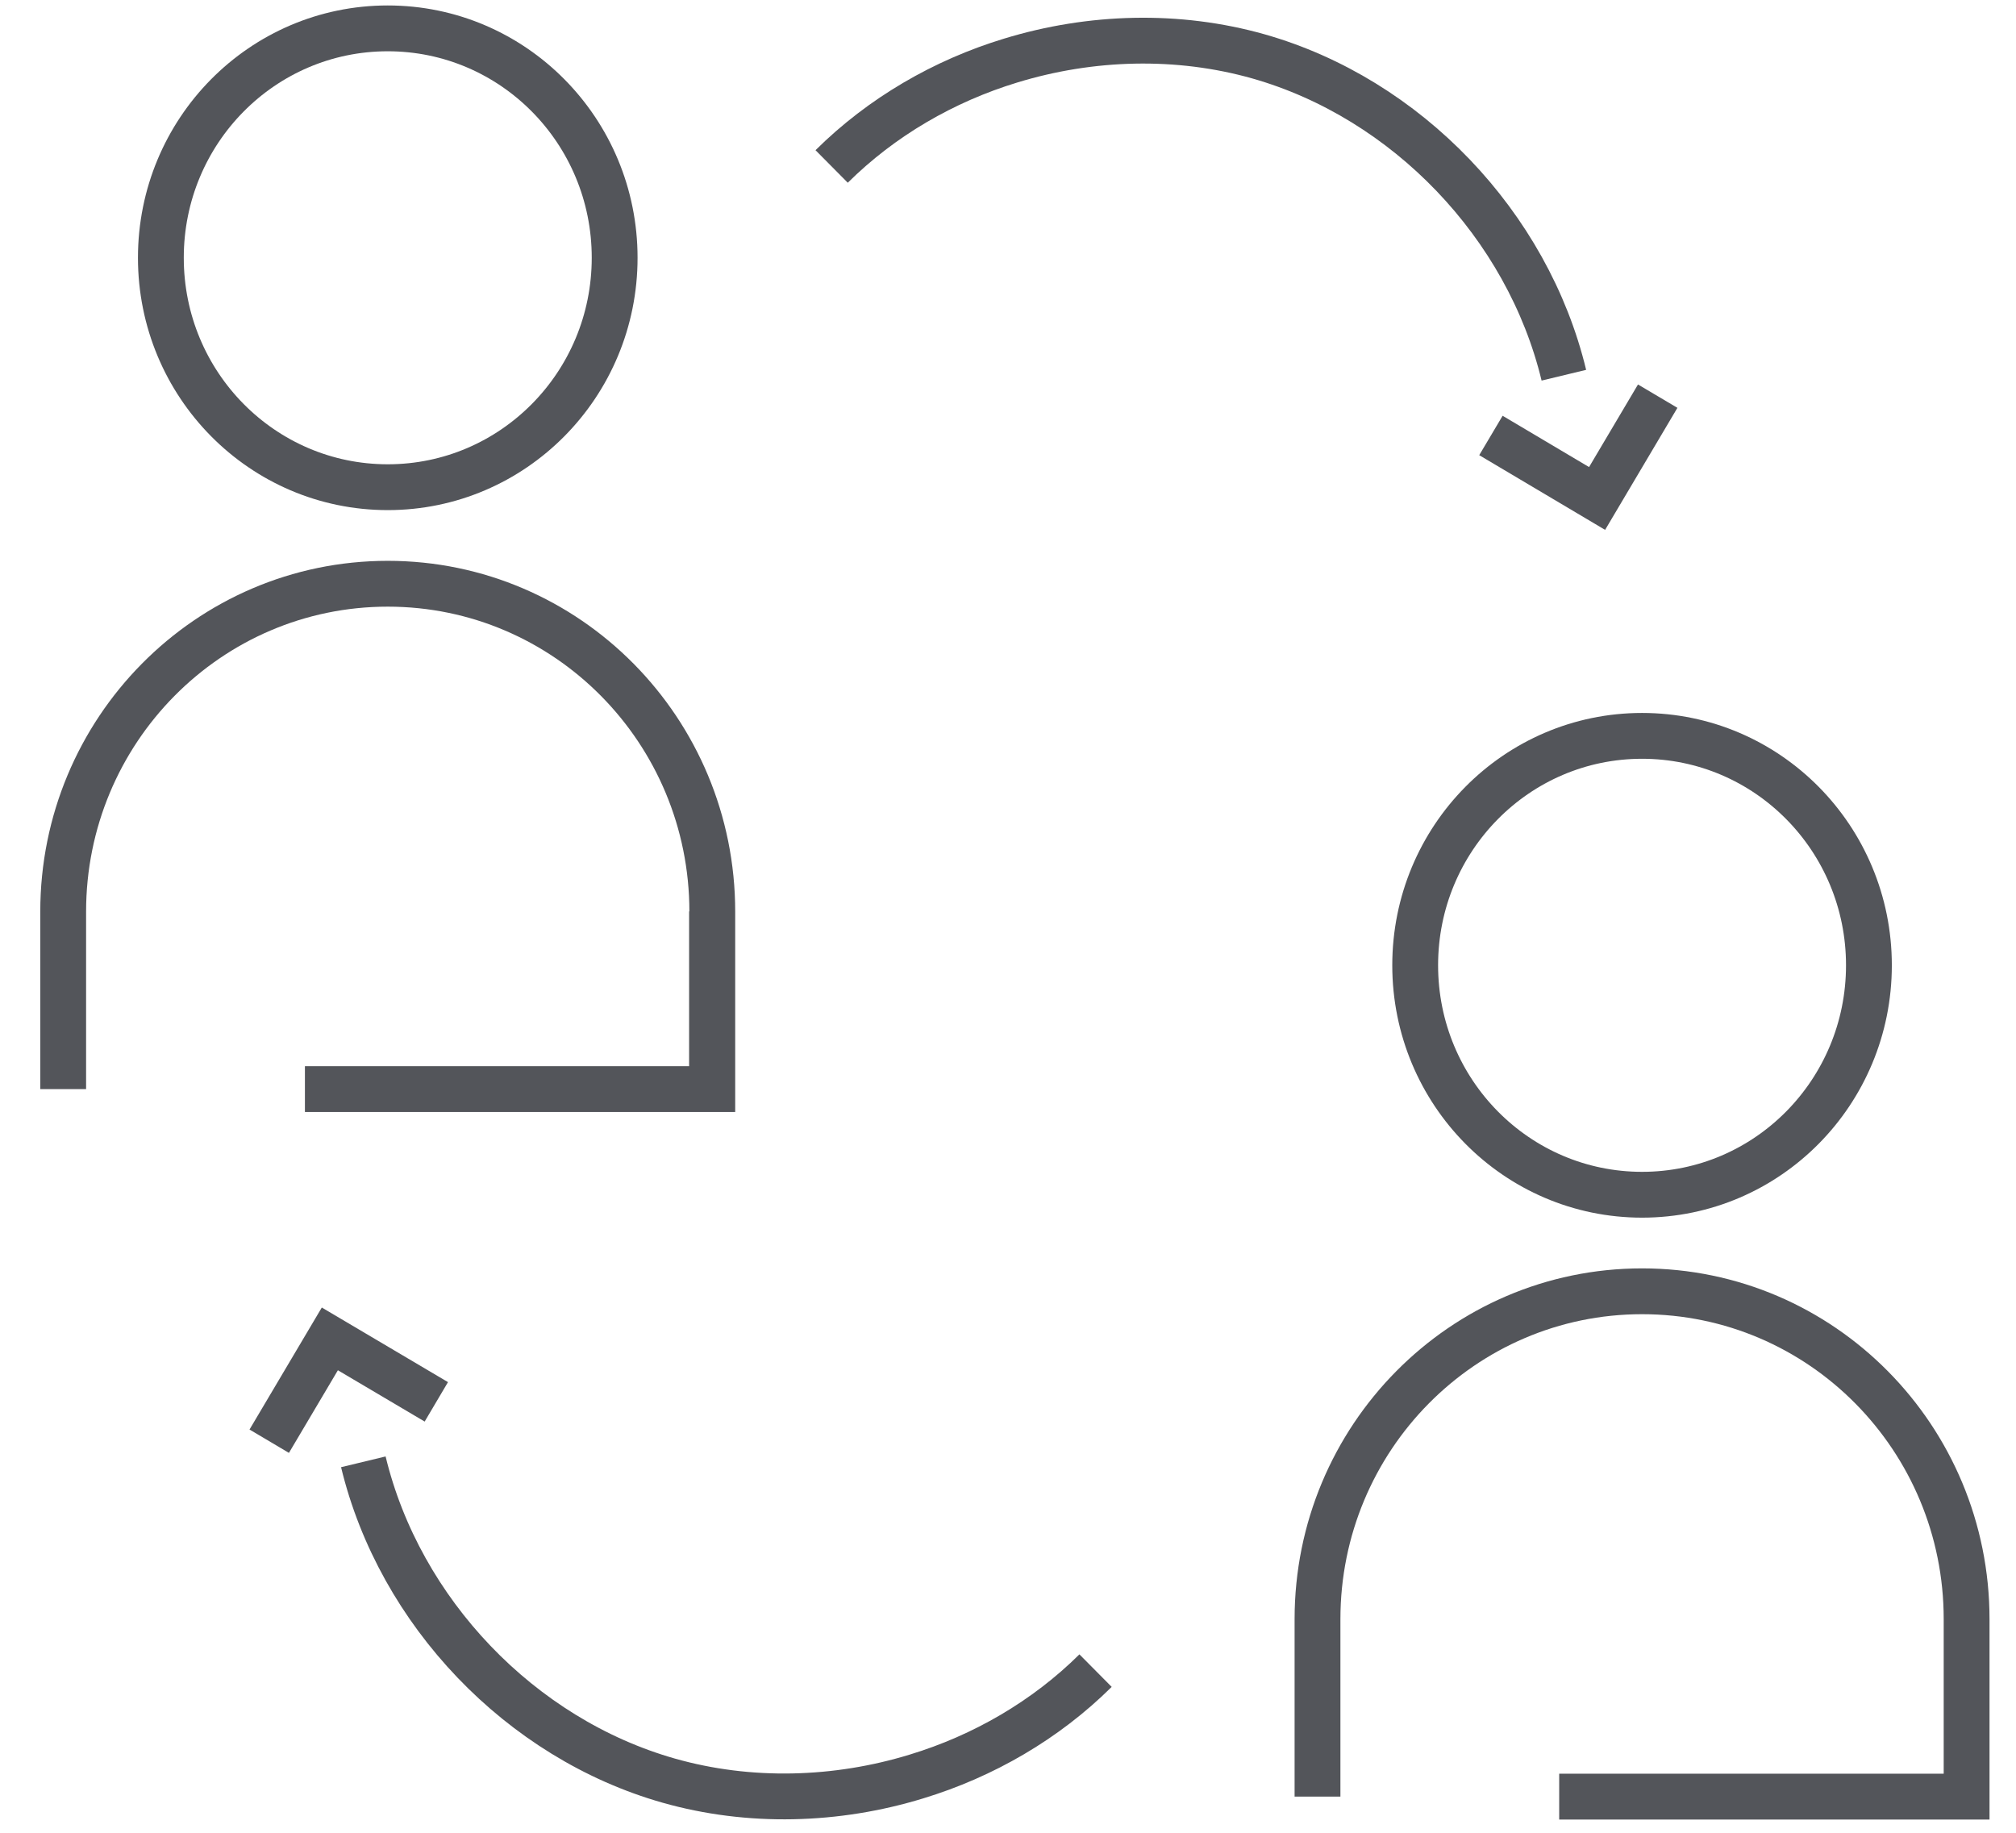
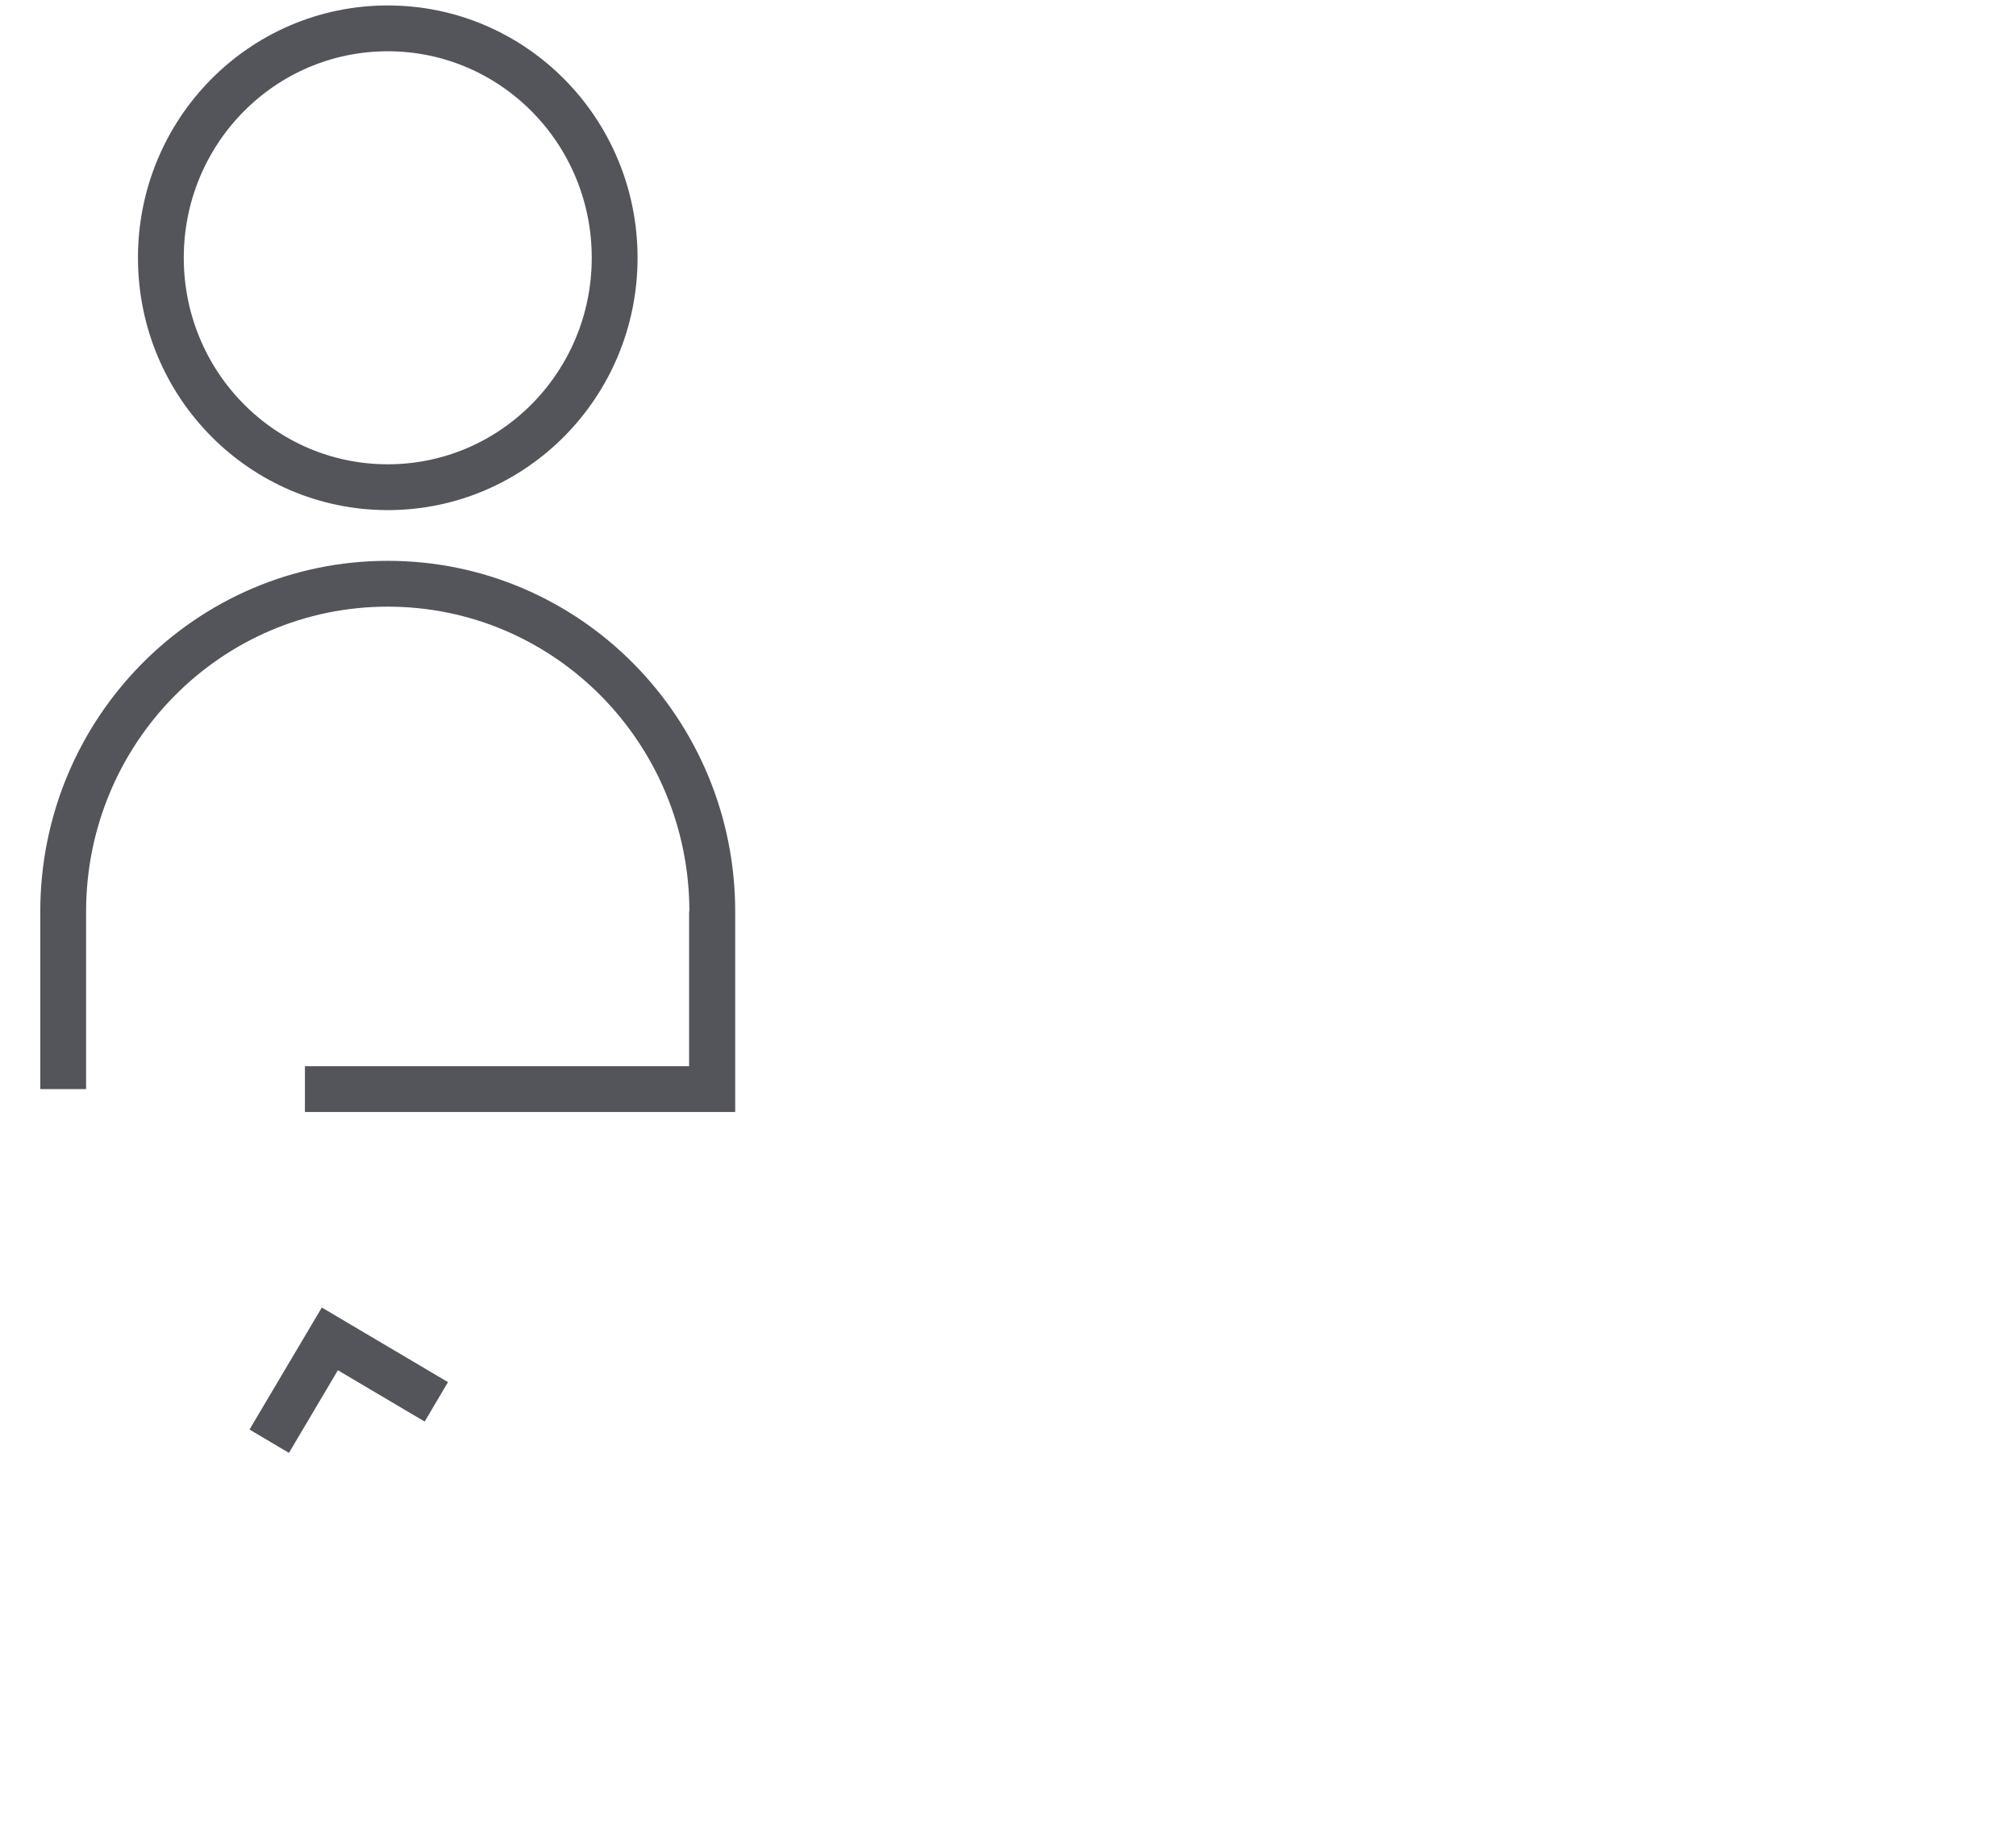
<svg xmlns="http://www.w3.org/2000/svg" width="44" height="40" viewBox="0 0 44 40" fill="none">
-   <path d="M18.151 3.633C19.241 2.552 20.6 1.765 22.061 1.321C23.809 0.787 25.708 0.733 27.468 1.231C30.701 2.15 33.342 4.911 34.132 8.189" stroke="#53555A" stroke-miterlimit="10" />
-   <path d="M32.54 9.504L34.857 10.879L36.18 8.646" stroke="#53555A" stroke-miterlimit="10" />
-   <path d="M23.911 36.461C22.822 37.541 21.462 38.328 20.001 38.772C18.253 39.307 16.355 39.361 14.595 38.862C11.361 37.944 8.721 35.182 7.93 31.904" stroke="#53555A" stroke-miterlimit="10" />
  <path d="M9.523 30.595L7.199 29.221L5.876 31.454" stroke="#53555A" stroke-miterlimit="10" />
-   <path d="M28.755 39.211V35.338C28.755 31.388 31.923 28.182 35.839 28.182C39.755 28.182 42.922 31.388 42.922 35.338V39.211H34.03M40.79 21.067C40.79 23.835 38.575 26.075 35.839 26.075C33.102 26.075 30.887 23.835 30.887 21.067C30.887 18.3 33.102 16.06 35.839 16.06C38.575 16.06 40.79 18.3 40.79 21.067Z" stroke="#53555A" stroke-miterlimit="10" />
  <path d="M15.54 19.891V23.763M1.379 23.769V19.897C1.379 15.946 4.547 12.74 8.463 12.74C12.379 12.74 15.546 15.946 15.546 19.897V23.769H6.655M13.415 5.626C13.415 8.393 11.199 10.633 8.463 10.633C5.726 10.633 3.511 8.393 3.511 5.626C3.511 2.858 5.726 0.619 8.463 0.619C11.199 0.619 13.415 2.858 13.415 5.626Z" stroke="#53555A" stroke-miterlimit="10" />
</svg>